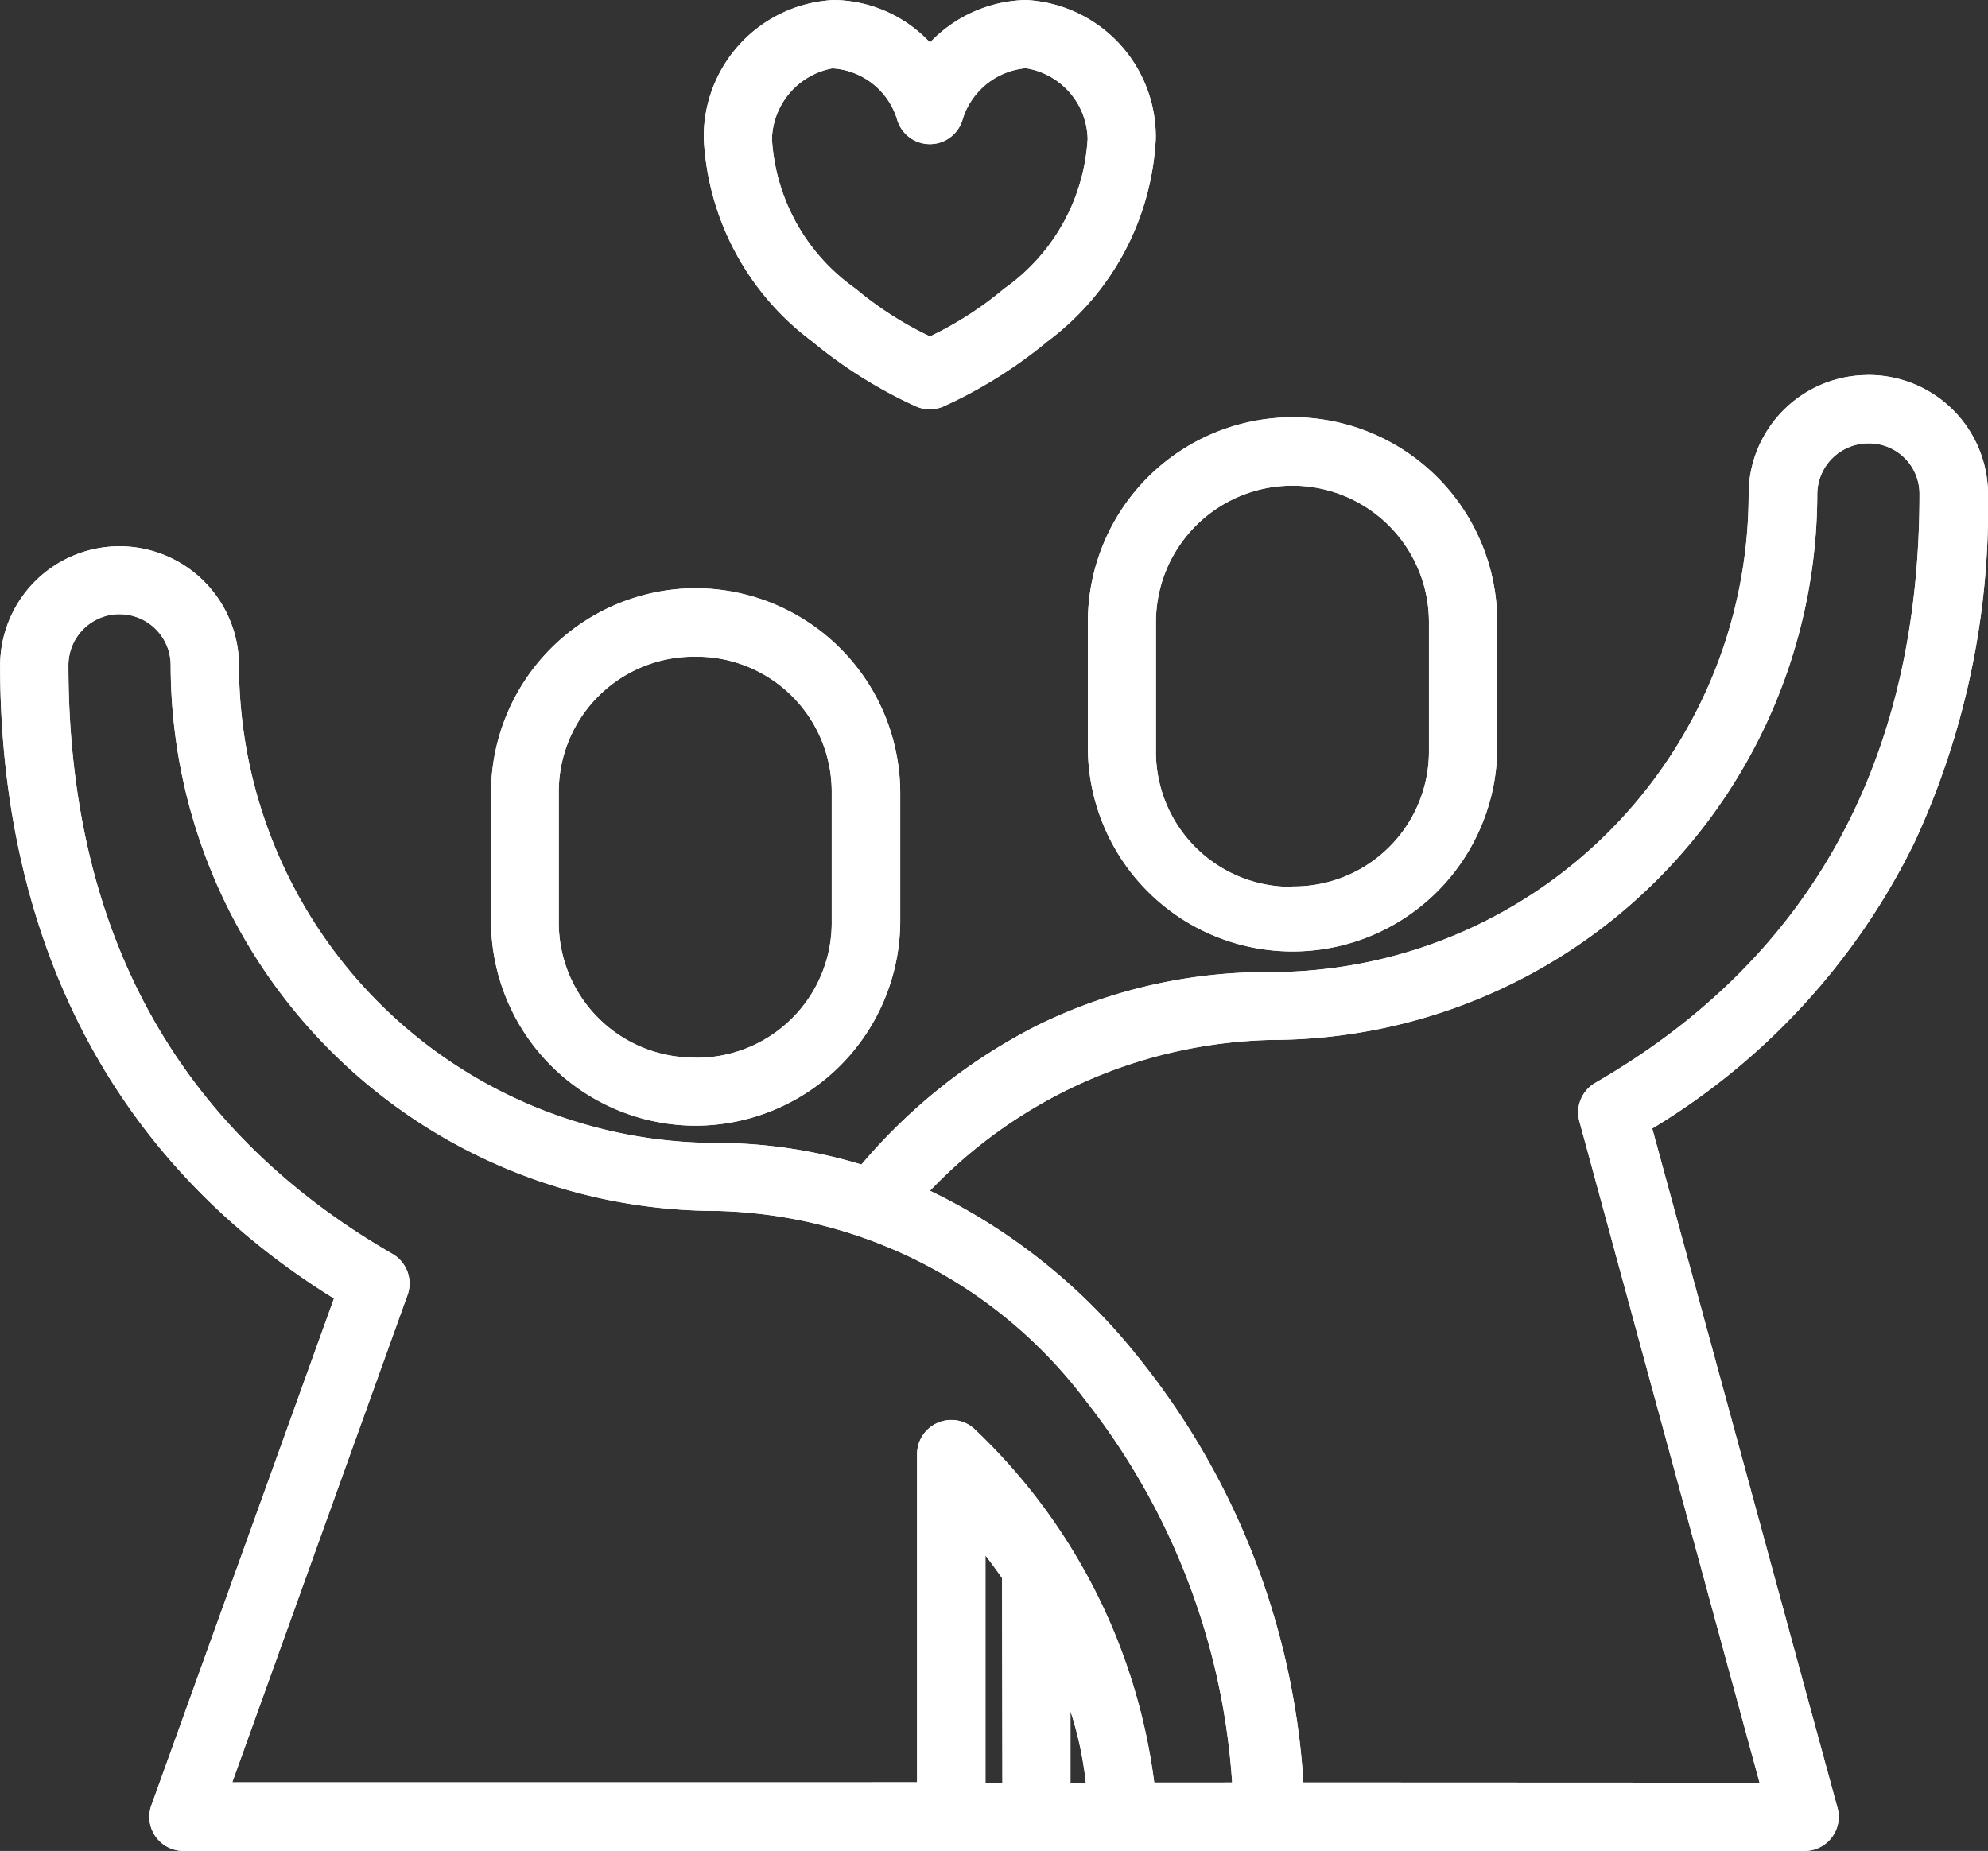
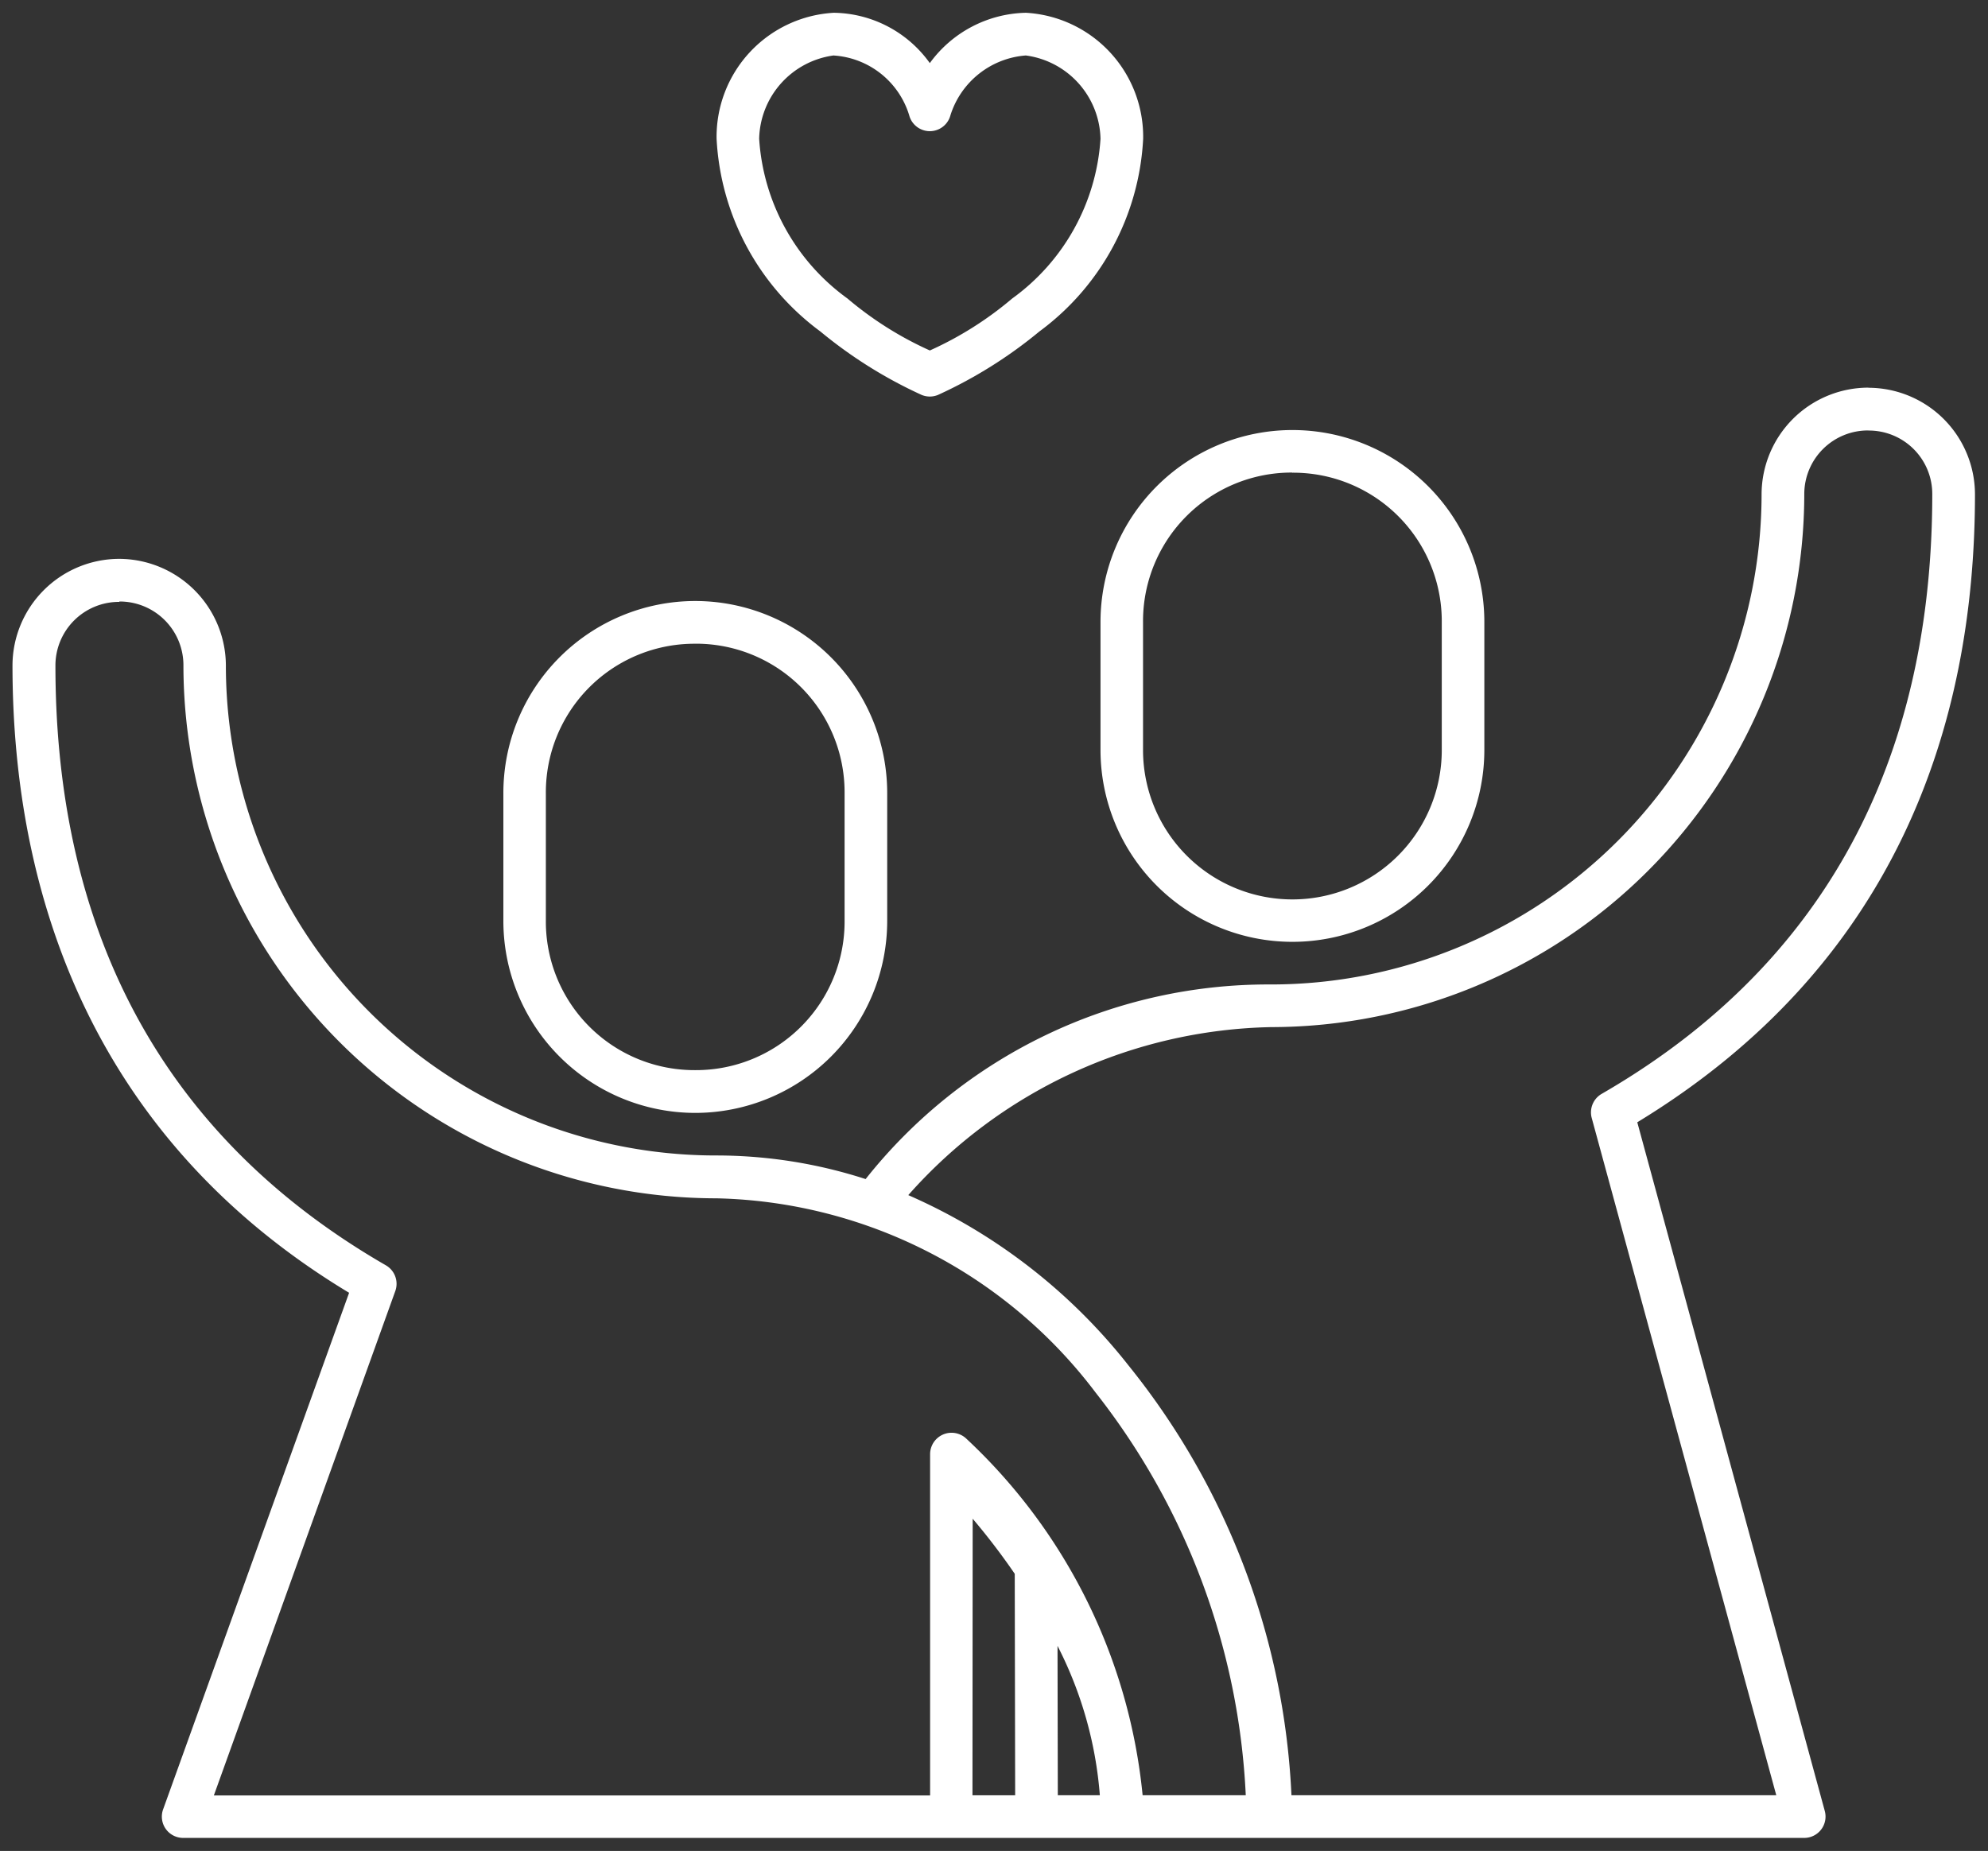
<svg xmlns="http://www.w3.org/2000/svg" width="47.914" height="44.616" viewBox="0 0 47.914 44.616">
  <rect x="0" y="0" width="47.914" height="44.616" fill="#333333" stroke="none" />
  <g id="icon-people-white" transform="translate(-0.001)">
    <path id="Path_83" data-name="Path 83" d="M3.724,0A2.994,2.994,0,0,0,.9,3.036,6.165,6.165,0,0,0,3.4,7.681,10.963,10.963,0,0,0,5.839,9.21a.514.514,0,0,0,.4,0A10.963,10.963,0,0,0,8.681,7.681a6.159,6.159,0,0,0,2.5-4.645A2.994,2.994,0,0,0,8.353,0,2.938,2.938,0,0,0,6.039,1.213,2.89,2.89,0,0,0,3.724,0m0,1.03A2.039,2.039,0,0,1,5.542,2.471a.514.514,0,0,0,.994,0A2.069,2.069,0,0,1,8.353,1.029a2.074,2.074,0,0,1,1.8,2.008,5.153,5.153,0,0,1-2.128,3.85A8.387,8.387,0,0,1,6.04,8.14,8.376,8.376,0,0,1,4.054,6.887,5.153,5.153,0,0,1,1.926,3.036a2.074,2.074,0,0,1,1.8-2.008ZM28.659,9.036A2.576,2.576,0,0,0,26.086,11.6,11.825,11.825,0,0,1,14.261,23.422a12.378,12.378,0,0,0-9.769,4.691A11.7,11.7,0,0,0,.9,27.544,11.812,11.812,0,0,1-10.927,15.729,2.579,2.579,0,0,0-13.5,13.163a2.576,2.576,0,0,0-2.57,2.566c0,5.6,1.984,11.432,8.113,15.125L-12.44,43.307a.514.514,0,0,0,.064.47.514.514,0,0,0,.422.217h39.07a.514.514,0,0,0,.493-.65l-4.519-16.6c6.21-3.776,8.139-9.534,8.139-15.144a2.572,2.572,0,0,0-2.568-2.561ZM14.778,10.058a4.627,4.627,0,0,0-4.625,4.625v3.086a4.625,4.625,0,1,0,9.251,0V14.683a4.625,4.625,0,0,0-4.625-4.625m13.881.012A1.529,1.529,0,0,1,30.2,11.6c0,5.483-1.9,10.954-7.968,14.459a.515.515,0,0,0-.24.581L26.44,42.965H14.755a17.791,17.791,0,0,0-3.926-10.358A13.766,13.766,0,0,0,5.52,28.5a11.994,11.994,0,0,1,8.746-4.05A12.861,12.861,0,0,0,27.115,11.6a1.534,1.534,0,0,1,1.546-1.532ZM14.778,11.086a3.58,3.58,0,0,1,3.6,3.6v3.086a3.6,3.6,0,1,1-7.2,0V14.683a3.58,3.58,0,0,1,3.591-3.6M.385,14.179a4.629,4.629,0,0,0-4.624,4.63v3.079a4.629,4.629,0,0,0,4.625,4.63,4.629,4.629,0,0,0,4.626-4.629v-3.08a4.63,4.63,0,0,0-4.627-4.63m-13.88.012a1.536,1.536,0,0,1,1.092.447,1.536,1.536,0,0,1,.453,1.09A12.855,12.855,0,0,0,.9,28.577a11.773,11.773,0,0,1,9.134,4.681,16.979,16.979,0,0,1,3.62,9.708H11.168a13.568,13.568,0,0,0-4.241-8.588.517.517,0,0,0-.881.37v8.223H-11.217L-6.843,30.81a.515.515,0,0,0-.224-.616c-6.07-3.5-7.968-8.976-7.968-14.457a1.534,1.534,0,0,1,.45-1.089,1.534,1.534,0,0,1,1.09-.448ZM.385,15.208a3.582,3.582,0,0,1,3.6,3.6v3.079a3.581,3.581,0,0,1-3.6,3.6,3.581,3.581,0,0,1-3.6-3.6V18.809a3.582,3.582,0,0,1,3.6-3.6M7.072,36.3a16.2,16.2,0,0,1,1.014,1.328l.01,5.339H7.067Zm2.045,3.065a9.493,9.493,0,0,1,1.02,3.6H9.124Z" transform="translate(16.372 0.308)" fill="#fff" />
-     <path id="Path_83_-_Outline" data-name="Path 83 - Outline" d="M3.782-.25A3.232,3.232,0,0,1,6.1.775,3.3,3.3,0,0,1,8.411-.25a3.3,3.3,0,0,1,3.131,3.344A6.5,6.5,0,0,1,8.935,7.976,11.19,11.19,0,0,1,6.416,9.551a.825.825,0,0,1-.641,0A11.189,11.189,0,0,1,3.258,7.976,6.5,6.5,0,0,1,.648,3.094,3.3,3.3,0,0,1,3.782-.25ZM6.095,1.844l-.259-.406A2.573,2.573,0,0,0,3.782.366,2.71,2.71,0,0,0,1.264,3.094,5.913,5.913,0,0,0,3.652,7.5,10.717,10.717,0,0,0,6.017,8.981a.206.206,0,0,0,.16,0A10.769,10.769,0,0,0,8.542,7.5a5.913,5.913,0,0,0,2.384-4.409A2.71,2.71,0,0,0,8.411.366,2.627,2.627,0,0,0,6.355,1.439ZM3.782.779H4.09v.03A2.384,2.384,0,0,1,5.9,2.453a.207.207,0,0,0,.4,0A2.367,2.367,0,0,1,8.411.779,2.376,2.376,0,0,1,10.519,3.1a5.4,5.4,0,0,1-2.24,4.086A8.9,8.9,0,0,1,6.245,8.466l-.154.07-.154-.07A8.9,8.9,0,0,1,3.915,7.181a5.4,5.4,0,0,1-2.24-4.087A2.376,2.376,0,0,1,3.782.779ZM6.1,7.859A8.364,8.364,0,0,0,7.885,6.71,4.752,4.752,0,0,0,9.9,3.094a1.766,1.766,0,0,0-1.492-1.7A1.759,1.759,0,0,0,6.892,2.611a.822.822,0,0,1-1.59,0A1.742,1.742,0,0,0,3.782,1.4H3.735A1.784,1.784,0,0,0,2.291,3.1,4.752,4.752,0,0,0,4.309,6.71,8.358,8.358,0,0,0,6.1,7.859Zm22.621.931A2.876,2.876,0,0,1,31.6,11.659a19.2,19.2,0,0,1-1.77,8.393,16.565,16.565,0,0,1-6.322,6.9l4.464,16.374a.822.822,0,0,1-.793,1.04h-39.07a.824.824,0,0,1-.674-.35.822.822,0,0,1-.1-.75l4.4-12.217c-6.643-4.122-8.046-10.558-8.046-15.257a2.879,2.879,0,0,1,2.877-2.874,2.88,2.88,0,0,1,2.88,2.874A11.523,11.523,0,0,0,.956,27.3a12.106,12.106,0,0,1,3.492.521A13.615,13.615,0,0,1,8.721,24.45a12.547,12.547,0,0,1,5.6-1.268A11.528,11.528,0,0,0,25.831,11.66a2.877,2.877,0,0,1,2.751-2.866h0Zm.075.616H28.72a2.262,2.262,0,0,0-2.27,2.254A12.127,12.127,0,0,1,14.312,23.789a12.03,12.03,0,0,0-9.528,4.58l-.134.16-.2-.067a11.407,11.407,0,0,0-3.5-.553,12.054,12.054,0,0,1-8.579-3.55,12.043,12.043,0,0,1-3.55-8.573,2.264,2.264,0,0,0-2.264-2.258A2.263,2.263,0,0,0-15.7,15.787c0,4.591,1.382,10.9,7.963,14.861l.217.131-4.57,12.687a.2.2,0,0,0,.026.187.2.2,0,0,0,.169.087H27.172a.206.206,0,0,0,.2-.261L22.787,26.664l.2-.123c5.3-3.225,7.993-8.232,7.993-14.882A2.259,2.259,0,0,0,28.8,9.407Zm-13.957.4a4.939,4.939,0,0,1,4.933,4.933V17.82a4.934,4.934,0,0,1-9.867,0V14.741a4.939,4.939,0,0,1,4.933-4.933Zm0,12.338a4.322,4.322,0,0,0,4.317-4.319V14.747a4.318,4.318,0,0,0-8.635,0v3.079a4.322,4.322,0,0,0,4.315,4.319ZM28.717,9.82h0a1.848,1.848,0,0,1,1.848,1.839c0,6.659-2.733,11.613-8.122,14.726a.207.207,0,0,0-.1.234L26.9,43.332H14.518l-.014-.293A17.531,17.531,0,0,0,10.648,32.86,13.523,13.523,0,0,0,5.46,28.844l-.4-.169.3-.324a13.4,13.4,0,0,1,3.761-2.877,11.388,11.388,0,0,1,5.2-1.274A12.557,12.557,0,0,0,26.864,11.66a1.848,1.848,0,0,1,1.848-1.84Zm-2.623,32.9L21.752,26.78a.823.823,0,0,1,.383-.929c5.185-2.994,7.814-7.769,7.814-14.191a1.215,1.215,0,0,0-1.232-1.223,1.232,1.232,0,0,0-1.232,1.224A13.18,13.18,0,0,1,14.32,24.817,11.738,11.738,0,0,0,6.1,28.453a14.334,14.334,0,0,1,5.023,4.017A18.148,18.148,0,0,1,15.1,42.715ZM14.836,10.834a3.888,3.888,0,0,1,3.906,3.907V17.82a3.906,3.906,0,1,1-7.811,0V14.741a3.888,3.888,0,0,1,3.9-3.907Zm0,10.283a3.256,3.256,0,0,0,3.29-3.29v-3.08a3.29,3.29,0,1,0-6.58,0v3.079a3.254,3.254,0,0,0,3.289,3.3ZM.442,13.929a4.942,4.942,0,0,1,4.941,4.937v3.08A4.942,4.942,0,0,1,.448,26.884a4.941,4.941,0,0,1-4.927-4.937v-3.08A4.941,4.941,0,0,1,.442,13.929Zm0,12.34a4.325,4.325,0,0,0,4.325-4.321V18.869A4.325,4.325,0,0,0,.448,14.546a4.324,4.324,0,0,0-4.311,4.322v3.079A4.324,4.324,0,0,0,.442,26.269ZM-13.438,13.94h.308v.027a1.848,1.848,0,0,1,1.545,1.819A12.553,12.553,0,0,0,.956,28.322a12.072,12.072,0,0,1,9.373,4.8,17.346,17.346,0,0,1,3.689,9.891l.016.323h-3.1l-.015-.292a13.472,13.472,0,0,0-4.154-8.386.209.209,0,0,0-.355.149v8.53H-11.6l4.522-12.574a.207.207,0,0,0-.09-.246c-5.388-3.11-8.121-8.064-8.121-14.724a1.848,1.848,0,0,1,.542-1.308,1.848,1.848,0,0,1,1.309-.541ZM13.383,42.716A16.693,16.693,0,0,0,9.85,33.507,11.473,11.473,0,0,0,.956,28.938,13.169,13.169,0,0,1-12.2,15.787a1.232,1.232,0,0,0-1.232-1.232h-.055a1.232,1.232,0,0,0-1.178,1.232c0,6.423,2.629,11.2,7.814,14.19a.823.823,0,0,1,.36.985l-4.225,11.749H5.789V34.8a.822.822,0,0,1,.51-.759.809.809,0,0,1,.315-.063.819.819,0,0,1,.58.239,14.228,14.228,0,0,1,4.311,8.5ZM.442,14.963a3.89,3.89,0,0,1,3.906,3.9v3.079a3.89,3.89,0,0,1-3.906,3.91,3.88,3.88,0,0,1-2.767-1.141,3.891,3.891,0,0,1-1.138-2.769V18.867A3.891,3.891,0,0,1-2.324,16.1,3.88,3.88,0,0,1,.442,14.963Zm0,10.284a3.257,3.257,0,0,0,3.29-3.3V18.869a3.257,3.257,0,0,0-3.29-3.29,3.257,3.257,0,0,0-3.289,3.294v3.079a3.257,3.257,0,0,0,3.289,3.29ZM6.823,35.514l.543.652c.37.448.722.9,1.031,1.355l.054.079.011,5.733H6.817Zm1.014,2.274q-.19-.271-.4-.546v5.479h.409Zm1.611,1.5A9.823,9.823,0,0,1,10.5,43l.021.328H8.875L8.866,39.42Zm.408,3.431a8.615,8.615,0,0,0-.37-1.725v1.725Z" transform="translate(16.315 0.25)" fill="#fff" />
-     <path id="Path_84" data-name="Path 84" d="M3.782-.25A3.232,3.232,0,0,1,6.1.775,3.3,3.3,0,0,1,8.411-.25a3.3,3.3,0,0,1,3.131,3.344A6.5,6.5,0,0,1,8.935,7.976,11.19,11.19,0,0,1,6.416,9.551a.825.825,0,0,1-.641,0A11.189,11.189,0,0,1,3.258,7.976,6.5,6.5,0,0,1,.648,3.094,3.3,3.3,0,0,1,3.782-.25ZM6.095,1.844l-.259-.406A2.573,2.573,0,0,0,3.782.366,2.71,2.71,0,0,0,1.264,3.094,5.913,5.913,0,0,0,3.652,7.5,10.717,10.717,0,0,0,6.017,8.981a.206.206,0,0,0,.16,0A10.769,10.769,0,0,0,8.542,7.5a5.913,5.913,0,0,0,2.384-4.409A2.71,2.71,0,0,0,8.411.366,2.627,2.627,0,0,0,6.355,1.439ZM3.782.779H4.09v.03A2.384,2.384,0,0,1,5.9,2.453a.207.207,0,0,0,.4,0A2.367,2.367,0,0,1,8.411.779,2.376,2.376,0,0,1,10.519,3.1a5.4,5.4,0,0,1-2.24,4.086A8.9,8.9,0,0,1,6.245,8.466l-.154.07-.154-.07A8.9,8.9,0,0,1,3.915,7.181a5.4,5.4,0,0,1-2.24-4.087A2.376,2.376,0,0,1,3.782.779ZM6.1,7.859A8.364,8.364,0,0,0,7.885,6.71,4.752,4.752,0,0,0,9.9,3.094a1.766,1.766,0,0,0-1.492-1.7A1.759,1.759,0,0,0,6.892,2.611a.822.822,0,0,1-1.59,0A1.742,1.742,0,0,0,3.782,1.4H3.735A1.784,1.784,0,0,0,2.291,3.1,4.752,4.752,0,0,0,4.309,6.71,8.358,8.358,0,0,0,6.1,7.859Zm22.621.931A2.876,2.876,0,0,1,31.6,11.659a19.2,19.2,0,0,1-1.77,8.393,16.565,16.565,0,0,1-6.322,6.9l4.464,16.374a.822.822,0,0,1-.793,1.04h-39.07a.824.824,0,0,1-.674-.35.822.822,0,0,1-.1-.75l4.4-12.217c-6.643-4.122-8.046-10.558-8.046-15.257a2.879,2.879,0,0,1,2.877-2.874,2.88,2.88,0,0,1,2.88,2.874A11.523,11.523,0,0,0,.956,27.3a12.106,12.106,0,0,1,3.492.521A13.615,13.615,0,0,1,8.721,24.45a12.547,12.547,0,0,1,5.6-1.268A11.528,11.528,0,0,0,25.831,11.66a2.877,2.877,0,0,1,2.751-2.866h0Zm.075.616H28.72a2.262,2.262,0,0,0-2.27,2.254A12.127,12.127,0,0,1,14.312,23.789a12.03,12.03,0,0,0-9.528,4.58l-.134.16-.2-.067a11.407,11.407,0,0,0-3.5-.553,12.054,12.054,0,0,1-8.579-3.55,12.043,12.043,0,0,1-3.55-8.573,2.264,2.264,0,0,0-2.264-2.258A2.263,2.263,0,0,0-15.7,15.787c0,4.591,1.382,10.9,7.963,14.861l.217.131-4.57,12.687a.2.2,0,0,0,.026.187.2.2,0,0,0,.169.087H27.172a.206.206,0,0,0,.2-.261L22.787,26.664l.2-.123c5.3-3.225,7.993-8.232,7.993-14.882A2.259,2.259,0,0,0,28.8,9.407Zm-13.957.4a4.939,4.939,0,0,1,4.933,4.933V17.82a4.934,4.934,0,0,1-9.867,0V14.741a4.939,4.939,0,0,1,4.933-4.933Zm0,12.338a4.322,4.322,0,0,0,4.317-4.319V14.747a4.318,4.318,0,0,0-8.635,0v3.079a4.322,4.322,0,0,0,4.315,4.319ZM28.717,9.82h0a1.848,1.848,0,0,1,1.848,1.839c0,6.659-2.733,11.613-8.122,14.726a.207.207,0,0,0-.1.234L26.9,43.332H14.518l-.014-.293A17.531,17.531,0,0,0,10.648,32.86,13.523,13.523,0,0,0,5.46,28.844l-.4-.169.3-.324a13.4,13.4,0,0,1,3.761-2.877,11.388,11.388,0,0,1,5.2-1.274A12.557,12.557,0,0,0,26.864,11.66a1.848,1.848,0,0,1,1.848-1.84Zm-2.623,32.9L21.752,26.78a.823.823,0,0,1,.383-.929c5.185-2.994,7.814-7.769,7.814-14.191a1.215,1.215,0,0,0-1.232-1.223,1.232,1.232,0,0,0-1.232,1.224A13.18,13.18,0,0,1,14.32,24.817,11.738,11.738,0,0,0,6.1,28.453a14.334,14.334,0,0,1,5.023,4.017A18.148,18.148,0,0,1,15.1,42.715ZM14.836,10.834a3.888,3.888,0,0,1,3.906,3.907V17.82a3.906,3.906,0,1,1-7.811,0V14.741a3.888,3.888,0,0,1,3.9-3.907Zm0,10.283a3.256,3.256,0,0,0,3.29-3.29v-3.08a3.29,3.29,0,1,0-6.58,0v3.079a3.254,3.254,0,0,0,3.289,3.3ZM.442,13.929a4.942,4.942,0,0,1,4.941,4.937v3.08A4.942,4.942,0,0,1,.448,26.884a4.941,4.941,0,0,1-4.927-4.937v-3.08A4.941,4.941,0,0,1,.442,13.929Zm0,12.34a4.325,4.325,0,0,0,4.325-4.321V18.869A4.325,4.325,0,0,0,.448,14.546a4.324,4.324,0,0,0-4.311,4.322v3.079A4.324,4.324,0,0,0,.442,26.269ZM-13.438,13.94h.308v.027a1.848,1.848,0,0,1,1.545,1.819A12.553,12.553,0,0,0,.956,28.322a12.072,12.072,0,0,1,9.373,4.8,17.346,17.346,0,0,1,3.689,9.891l.016.323h-3.1l-.015-.292a13.472,13.472,0,0,0-4.154-8.386.209.209,0,0,0-.355.149v8.53H-11.6l4.522-12.574a.207.207,0,0,0-.09-.246c-5.388-3.11-8.121-8.064-8.121-14.724a1.848,1.848,0,0,1,.542-1.308,1.848,1.848,0,0,1,1.309-.541ZM13.383,42.716A16.693,16.693,0,0,0,9.85,33.507,11.473,11.473,0,0,0,.956,28.938,13.169,13.169,0,0,1-12.2,15.787a1.232,1.232,0,0,0-1.232-1.232h-.055a1.232,1.232,0,0,0-1.178,1.232c0,6.423,2.629,11.2,7.814,14.19a.823.823,0,0,1,.36.985l-4.225,11.749H5.789V34.8a.822.822,0,0,1,.51-.759.809.809,0,0,1,.315-.063.819.819,0,0,1,.58.239,14.228,14.228,0,0,1,4.311,8.5ZM.442,14.963a3.89,3.89,0,0,1,3.906,3.9v3.079a3.89,3.89,0,0,1-3.906,3.91,3.88,3.88,0,0,1-2.767-1.141,3.891,3.891,0,0,1-1.138-2.769V18.867A3.891,3.891,0,0,1-2.324,16.1,3.88,3.88,0,0,1,.442,14.963Zm0,10.284a3.257,3.257,0,0,0,3.29-3.3V18.869a3.257,3.257,0,0,0-3.29-3.29,3.257,3.257,0,0,0-3.289,3.294v3.079a3.257,3.257,0,0,0,3.289,3.29ZM6.823,35.514l.543.652c.37.448.722.9,1.031,1.355l.054.079.011,5.733H6.817Zm1.014,2.274q-.19-.271-.4-.546v5.479h.409Zm1.611,1.5A9.823,9.823,0,0,1,10.5,43l.021.328H8.875L8.866,39.42Zm.408,3.431a8.615,8.615,0,0,0-.37-1.725v1.725Z" transform="translate(16.315 0.25)" fill="#fff" />
  </g>
</svg>